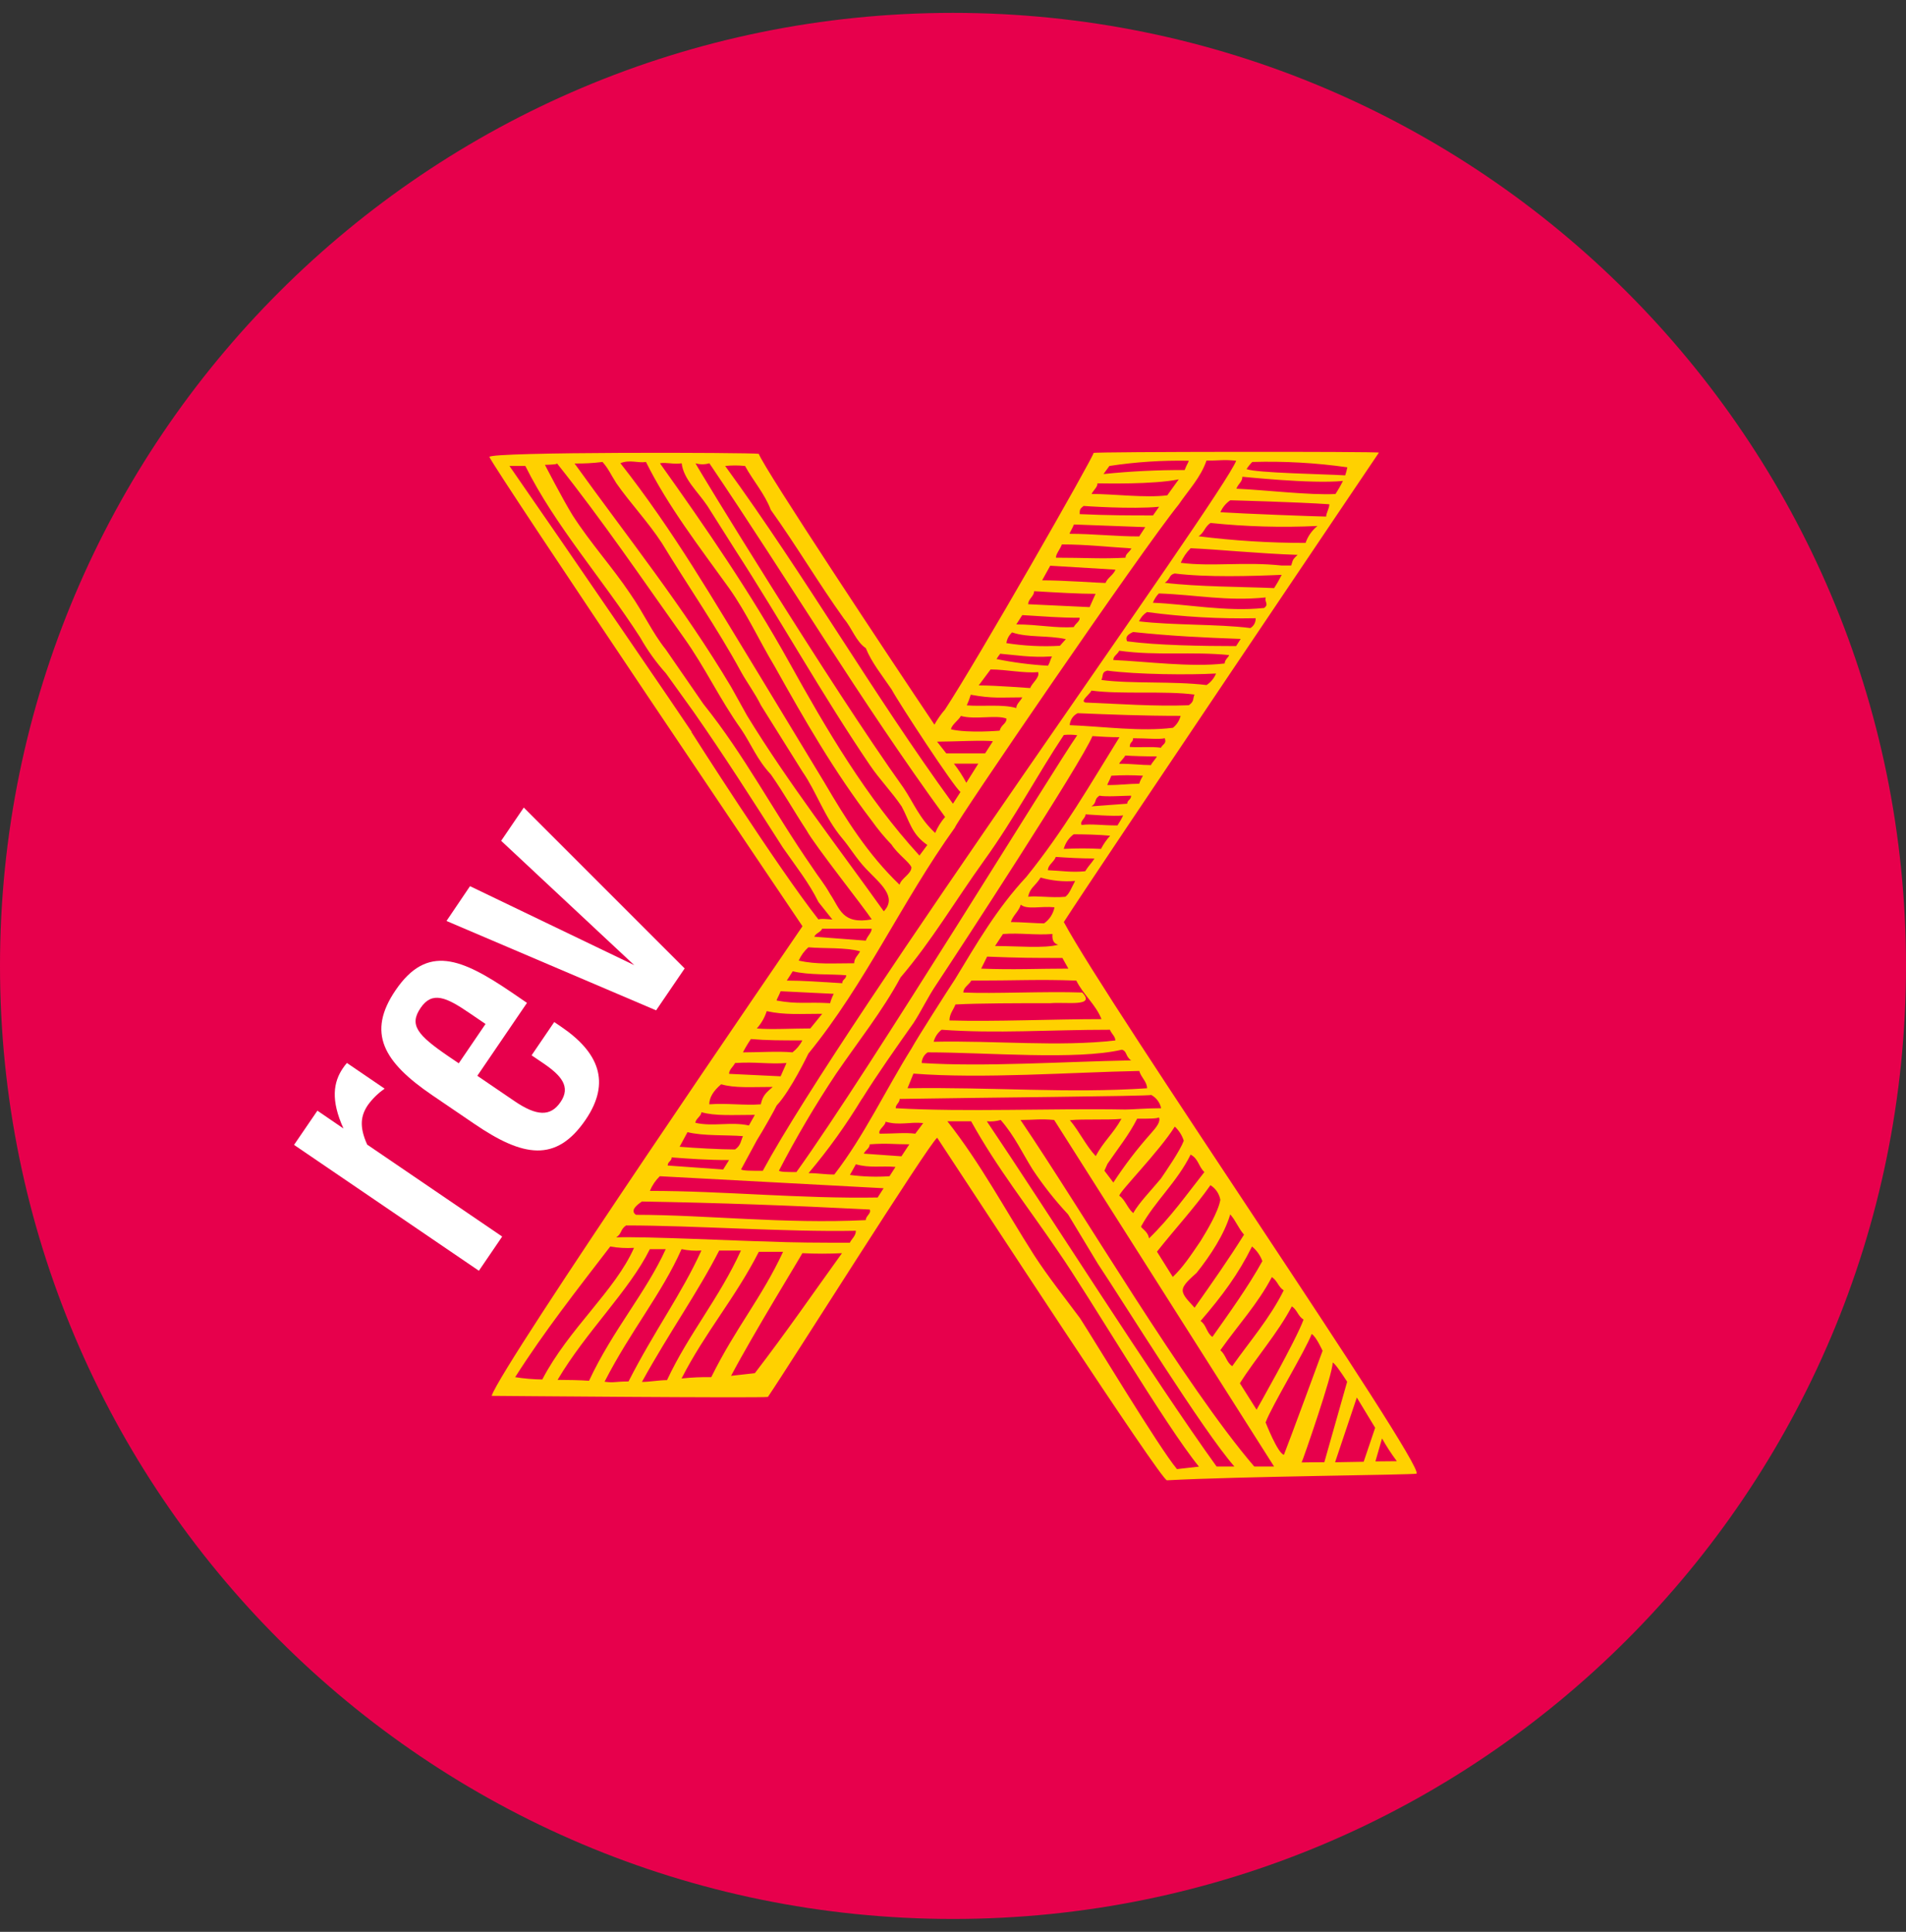
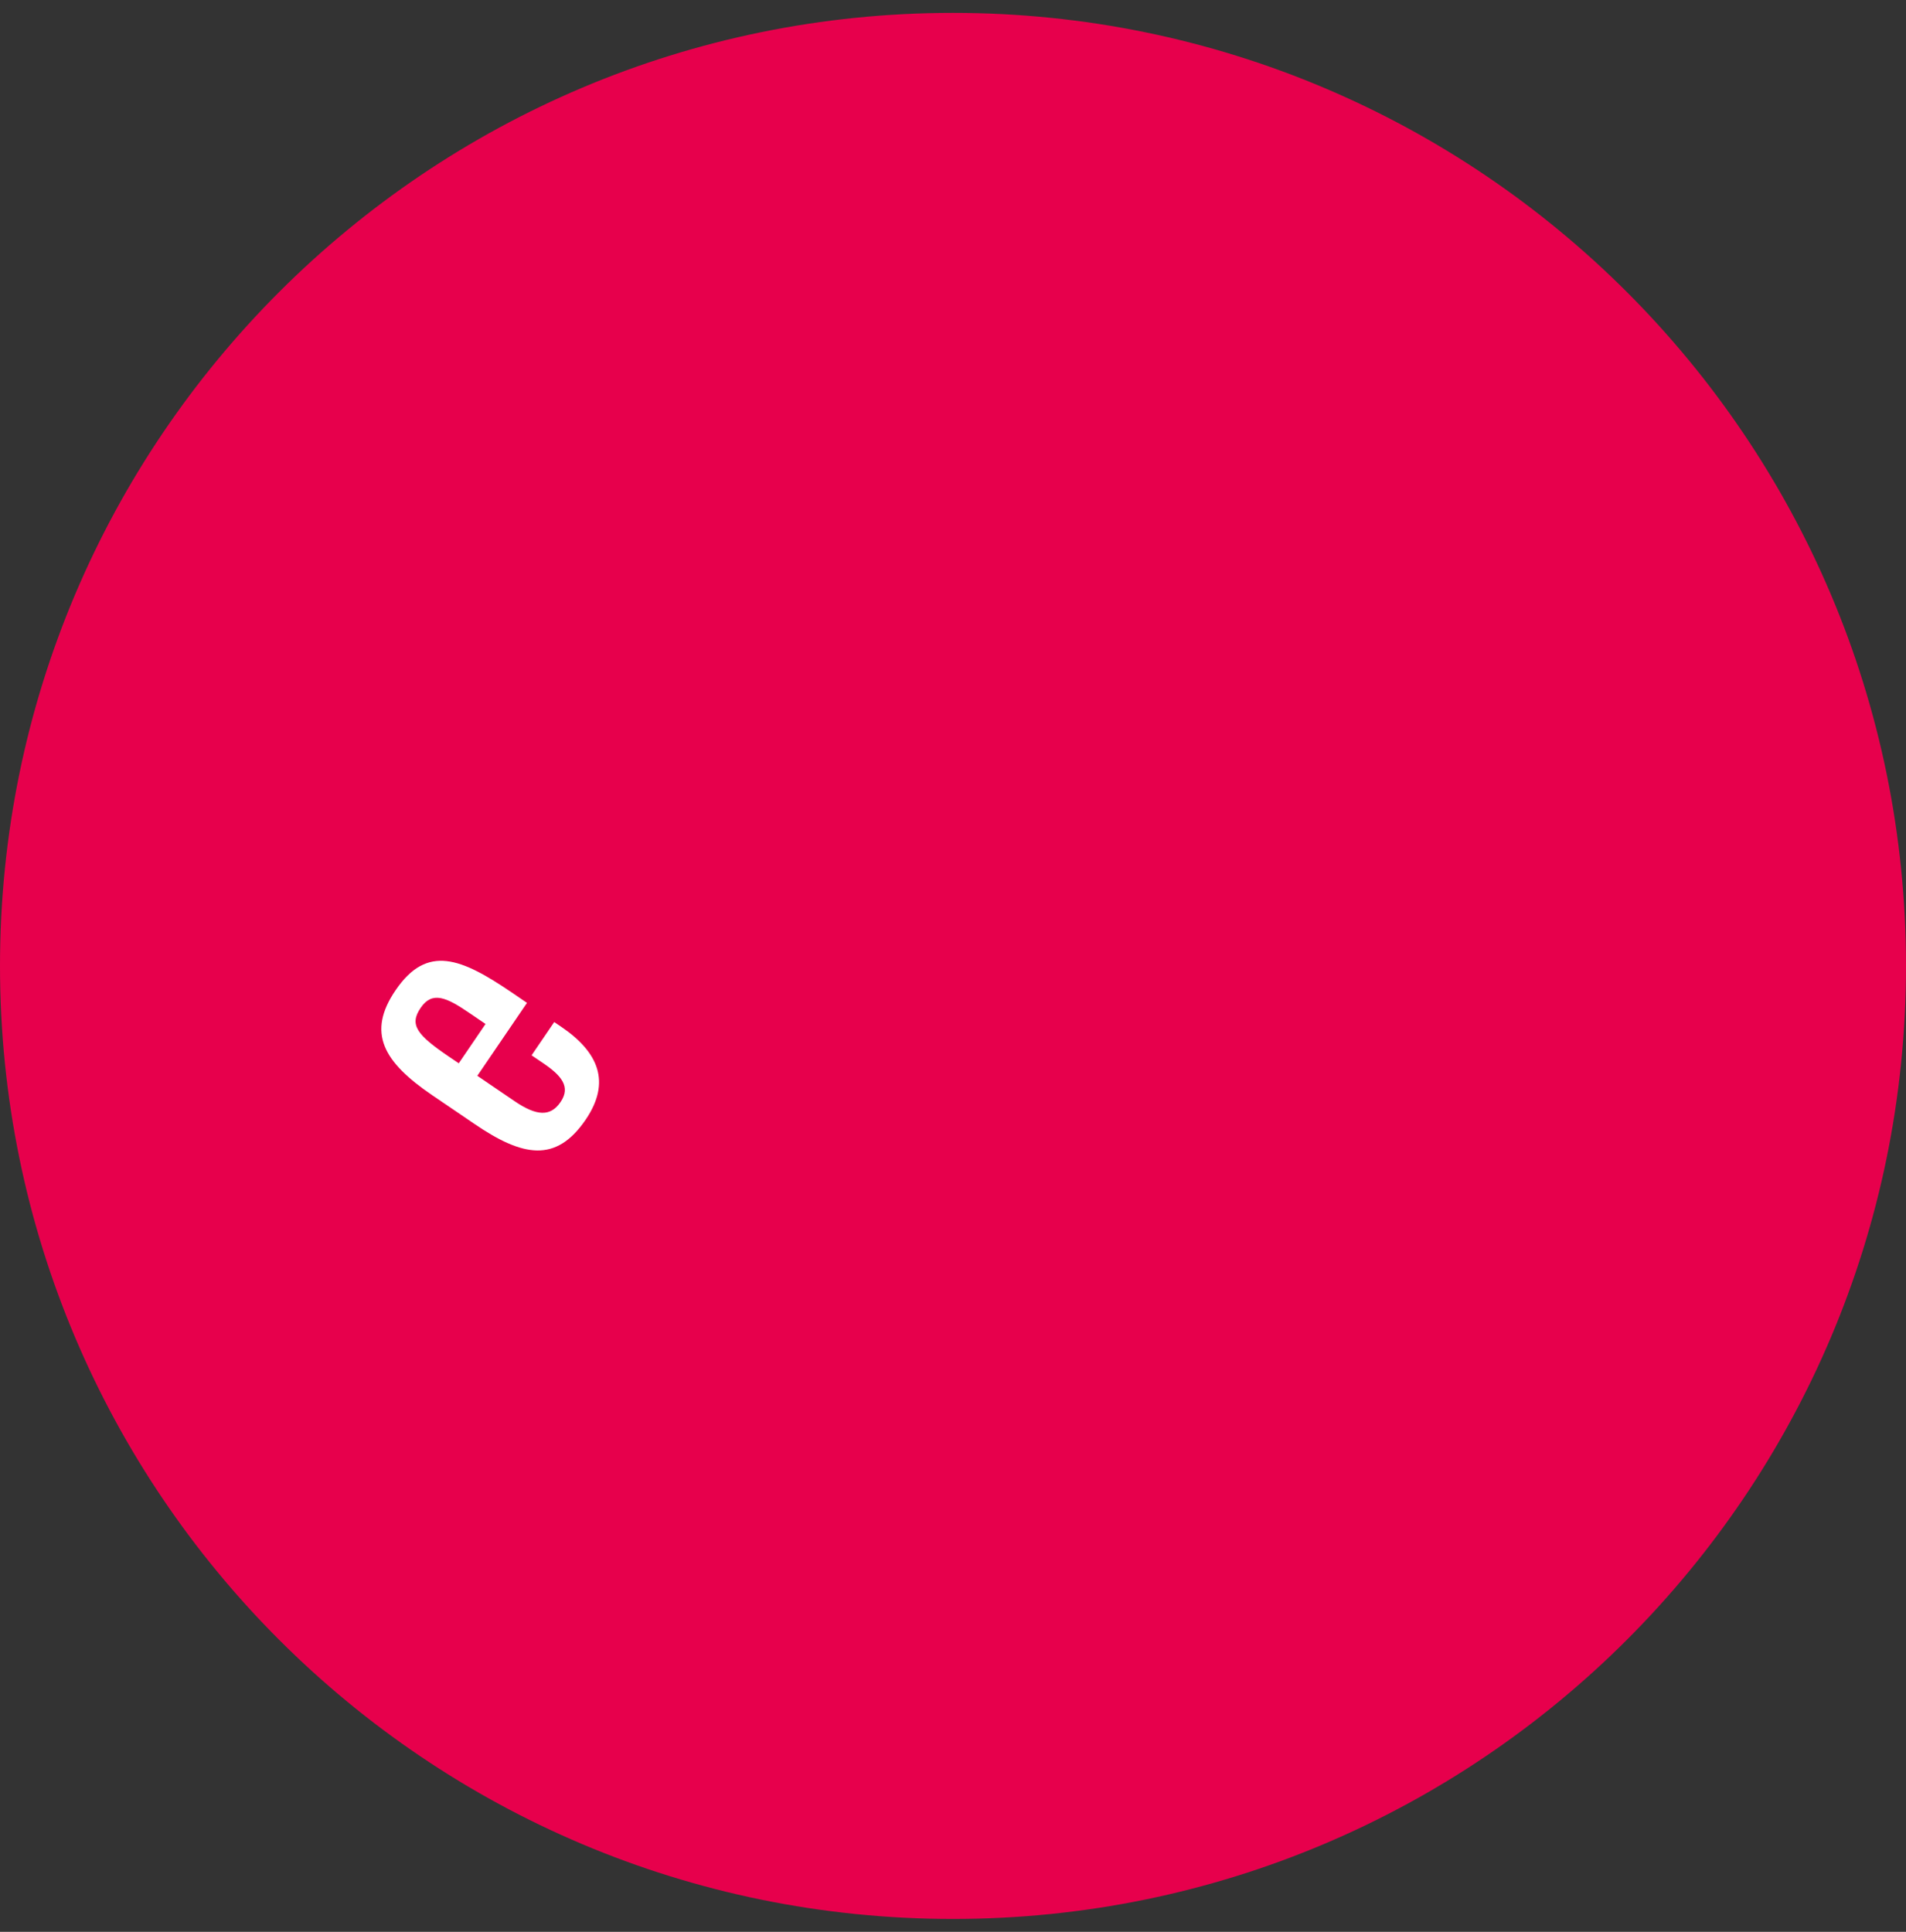
<svg xmlns="http://www.w3.org/2000/svg" width="74" height="75" viewBox="0 0 74 75" fill="none">
  <rect x="0" y="0" width="74" height="75" fill="#333333" stroke="none" />
  <g clip-path="url(#clip0_772_274)">
    <path d="M37 74.5C57.434 74.5 74 57.934 74 37.5C74 17.066 57.434 0.5 37 0.5C16.566 0.5 0 17.066 0 37.5C0 57.934 16.566 74.5 37 74.5Z" fill="#E7004C" />
-     <path d="M41.303 35.797C42.458 33.99 53.535 17.573 53.535 17.573C53.535 17.525 42.458 17.535 42.458 17.585C42.458 17.739 37.92 25.678 36.69 27.545C36.533 27.727 36.396 27.924 36.279 28.133C34.51 25.501 29.696 18.239 29.458 17.619C29.15 17.567 19.002 17.533 19.002 17.741C19.218 18.264 31.156 35.96 31.156 35.96C30.771 36.528 19.454 53.022 19.088 54.192C19.088 54.192 29.582 54.283 29.814 54.233C30.658 52.993 36.078 44.379 36.386 44.171C37.923 46.494 45.076 57.47 45.307 57.47C48.152 57.315 54.761 57.264 54.997 57.212C55.301 56.839 43.072 39.1 41.303 35.797ZM53.39 55.431L52.944 56.751L51.834 56.77L52.678 54.256C52.91 54.638 53.16 55.051 53.39 55.431ZM50.61 51.233C50.306 52.058 48.786 54.729 48.786 54.729L48.138 53.703C48.754 52.722 49.617 51.749 50.156 50.716C50.378 50.871 50.378 51.078 50.61 51.233ZM49.84 50.097C49.301 51.18 48.533 52.058 47.841 53.039C47.61 52.885 47.61 52.627 47.38 52.419C48.071 51.439 48.84 50.613 49.379 49.58C49.61 49.735 49.61 49.941 49.84 50.097ZM49.011 48.961C48.472 49.941 47.688 51.027 47.071 51.903C46.842 51.749 46.842 51.439 46.611 51.285C47.455 50.304 48.071 49.477 48.609 48.393C48.791 48.543 48.93 48.739 49.011 48.961ZM48.302 47.929C47.688 48.91 47.071 49.786 46.379 50.769C46.15 50.51 45.918 50.304 45.918 50.093C45.918 49.882 46.226 49.629 46.457 49.418C46.995 48.743 47.534 47.921 47.764 47.146C47.995 47.413 48.071 47.671 48.302 47.936V47.929ZM47.38 46.579C47.296 47.06 46.847 47.799 46.611 48.182C46.226 48.75 45.918 49.214 45.533 49.575L44.919 48.594C45.611 47.716 46.379 46.891 46.995 46.013C47.096 46.076 47.183 46.16 47.249 46.258C47.315 46.357 47.36 46.468 47.38 46.585V46.579ZM46.764 45.498C46.072 46.374 45.458 47.252 44.61 48.079C44.566 47.794 44.303 47.694 44.303 47.614C44.841 46.633 45.687 45.91 46.226 44.826C46.533 44.987 46.533 45.296 46.761 45.503L46.764 45.498ZM45.961 44.286C45.812 44.681 45.275 45.456 45.073 45.755C44.688 46.221 44.229 46.685 43.996 47.097C43.764 46.891 43.688 46.582 43.457 46.422C43.457 46.266 44.995 44.718 45.611 43.738C45.774 43.889 45.894 44.08 45.961 44.291V44.286ZM42.996 45.188C43.381 44.62 43.84 44.052 44.149 43.432C44.61 43.432 44.919 43.432 44.993 43.381C45.071 43.535 44.917 43.743 44.686 44.001C44.152 44.599 43.663 45.238 43.226 45.91L42.878 45.451L42.996 45.188ZM42.541 44.884C42.156 44.47 41.924 43.954 41.539 43.489C42.078 43.437 43.001 43.489 43.54 43.437C43.226 44.006 42.843 44.315 42.541 44.884ZM44.539 42.25C41.464 42.456 38.541 42.198 35.234 42.25L35.464 41.681C38.157 41.889 41.541 41.631 44.232 41.578C44.303 41.837 44.534 41.992 44.534 42.25H44.539ZM33.465 42.664C34.08 41.681 34.772 40.702 35.464 39.72C35.771 39.256 36.002 38.739 36.387 38.172C37.26 36.855 41.958 29.66 42.414 28.578C42.767 28.602 43.147 28.622 43.462 28.622C42.309 30.479 41.308 32.235 39.848 34.043C38.695 35.282 37.925 36.624 37.079 38.017C36.772 38.483 35.617 40.289 35.391 40.702C34.39 42.301 33.544 44.109 32.392 45.598C32.007 45.598 31.777 45.545 31.392 45.545C32.156 44.641 32.847 43.677 33.46 42.664H33.465ZM30.933 45.503C30.548 45.503 30.319 45.503 30.241 45.451C30.912 44.158 31.652 42.903 32.459 41.69C33.303 40.453 34.272 39.239 34.964 37.947C36.195 36.502 37.068 34.993 38.222 33.389C39.377 31.786 40.304 30.032 41.303 28.535C41.476 28.516 41.651 28.52 41.823 28.545C40.974 29.747 33.788 41.506 30.921 45.503H30.933ZM40.555 35.849C40.248 35.849 39.632 35.797 39.247 35.797C39.325 35.538 39.556 35.385 39.632 35.121C39.863 35.327 40.402 35.172 40.94 35.224C40.891 35.477 40.746 35.701 40.535 35.849H40.555ZM41.094 36.675C40.555 36.83 39.478 36.727 38.633 36.727L38.94 36.261C39.632 36.21 40.17 36.313 40.862 36.261C40.842 36.519 40.92 36.626 41.074 36.675H41.094ZM43.938 41.167C41.247 41.217 38.248 41.425 35.786 41.27C35.788 41.187 35.81 41.106 35.851 41.034C35.891 40.962 35.948 40.901 36.018 40.856C38.325 40.856 41.786 41.167 43.555 40.753C43.764 40.805 43.688 41.015 43.918 41.167H43.938ZM43.324 40.392C41.094 40.65 38.633 40.392 36.249 40.444C36.298 40.259 36.406 40.096 36.556 39.978C38.71 40.133 40.709 39.978 43.093 39.978C43.15 40.133 43.303 40.236 43.303 40.392H43.324ZM42.785 39.566C40.862 39.566 38.633 39.669 36.863 39.617C36.863 39.359 37.017 39.205 37.095 38.997C38.018 38.947 39.556 38.947 40.786 38.947C41.401 38.894 42.556 39.1 42.017 38.533C40.555 38.483 38.556 38.586 37.402 38.533C37.402 38.327 37.633 38.224 37.709 38.069C39.478 38.069 40.324 38.017 41.786 38.069C42.073 38.636 42.541 38.997 42.765 39.566H42.785ZM41.479 37.605C40.324 37.605 39.325 37.655 38.094 37.605L38.325 37.139C39.632 37.191 40.094 37.191 41.247 37.191L41.479 37.605ZM41.359 34.816C40.822 34.868 40.224 34.765 39.916 34.816C39.993 34.455 40.17 34.431 40.402 34.07C40.837 34.194 41.291 34.239 41.742 34.201C41.609 34.443 41.516 34.713 41.359 34.816ZM42.129 33.825C41.59 33.877 41.214 33.805 40.685 33.785C40.685 33.577 40.916 33.474 40.992 33.268C41.414 33.297 41.953 33.33 42.492 33.33C42.372 33.525 42.289 33.575 42.132 33.825H42.129ZM42.743 32.957C42.262 32.932 41.781 32.932 41.3 32.957C41.361 32.73 41.496 32.53 41.685 32.39C42.049 32.39 42.675 32.402 43.101 32.446C42.961 32.6 42.842 32.772 42.746 32.957H42.743ZM43.38 32.046C42.763 32.046 42.377 31.977 41.993 32.029C41.916 31.873 42.147 31.771 42.147 31.615C42.147 31.615 43.298 31.708 43.606 31.656C43.543 31.792 43.469 31.922 43.385 32.046H43.38ZM43.761 31.202L42.377 31.305C42.608 31.149 42.454 31.046 42.684 30.891C42.915 30.943 43.685 30.891 43.915 30.891C43.918 31.055 43.764 31.055 43.764 31.203L43.761 31.202ZM44.224 30.427C43.839 30.427 43.531 30.479 42.993 30.479C42.993 30.427 43.069 30.324 43.147 30.116C43.556 30.091 43.967 30.091 44.377 30.116C44.314 30.213 44.264 30.318 44.229 30.428L44.224 30.427ZM44.684 29.704C44.3 29.704 43.992 29.652 43.454 29.652C43.454 29.601 43.685 29.382 43.685 29.331C43.957 29.352 44.529 29.367 44.916 29.367C44.889 29.439 44.688 29.654 44.688 29.704H44.684ZM45.069 29.029C44.684 28.977 44.249 29.029 43.862 28.999C43.862 28.791 43.992 28.83 43.992 28.661C44.531 28.661 44.992 28.713 45.223 28.661C45.302 28.879 45.149 28.877 45.073 29.029H45.069ZM45.53 28.256C44.3 28.411 42.839 28.205 41.531 28.153C41.538 28.056 41.569 27.962 41.623 27.88C41.677 27.799 41.751 27.733 41.838 27.689C43.147 27.741 44.37 27.792 45.837 27.792C45.791 27.977 45.684 28.141 45.533 28.259L45.53 28.256ZM46.146 27.38C44.838 27.43 43.454 27.328 42.147 27.275C41.916 27.224 42.301 26.966 42.377 26.811C43.531 26.966 45.223 26.811 46.376 26.966C46.303 27.125 46.379 27.228 46.15 27.383L46.146 27.38ZM46.838 26.595C45.532 26.439 43.915 26.553 42.762 26.399C42.839 26.244 42.762 26.088 42.993 26.036C44.146 26.191 46.215 26.205 47.213 26.148C47.138 26.332 47.008 26.489 46.842 26.598L46.838 26.595ZM47.542 25.759C46.236 25.915 44.453 25.675 43.222 25.624C43.222 25.469 43.378 25.416 43.454 25.263C44.916 25.469 46.258 25.285 47.718 25.432C47.721 25.494 47.546 25.609 47.546 25.763L47.542 25.759ZM47.991 25.084C46.683 25.084 44.916 25.054 43.761 24.898C43.685 24.743 43.761 24.64 43.992 24.537C45.454 24.691 46.71 24.753 48.17 24.805L47.991 25.084ZM48.535 24.382C47.304 24.226 45.53 24.279 44.224 24.123C44.288 23.975 44.395 23.85 44.531 23.762C45.929 23.95 47.34 24.03 48.751 24.002C48.754 24.08 48.736 24.157 48.699 24.225C48.661 24.293 48.606 24.349 48.538 24.388L48.535 24.382ZM49.063 23.605C47.601 23.759 46.069 23.451 44.762 23.401C44.813 23.266 44.892 23.143 44.992 23.04C46.453 23.09 47.606 23.349 49.144 23.195C49.072 23.355 49.293 23.458 49.067 23.612L49.063 23.605ZM49.453 22.832C48.299 22.781 46.453 22.781 45.223 22.626C45.454 22.471 45.377 22.317 45.608 22.265C46.838 22.42 48.606 22.368 49.761 22.317C49.672 22.497 49.572 22.671 49.462 22.839L49.453 22.832ZM50.129 21.956H49.766C48.304 21.801 47.065 22.006 45.842 21.851C45.932 21.638 46.062 21.446 46.227 21.284C47.382 21.336 48.842 21.49 50.38 21.542C50.149 21.755 50.205 21.755 50.127 21.963L50.129 21.956ZM50.687 21.078C49.299 21.079 47.912 20.993 46.535 20.82C46.766 20.665 46.766 20.459 46.997 20.303C48.376 20.447 49.765 20.486 51.15 20.42C50.935 20.593 50.774 20.823 50.686 21.085L50.687 21.078ZM51.491 20.055C51.184 20.055 48.228 19.942 47.382 19.886C47.463 19.698 47.596 19.537 47.765 19.422C47.765 19.422 50.38 19.491 51.611 19.577C51.612 19.744 51.487 19.913 51.487 20.062L51.491 20.055ZM48.618 17.935C49.852 17.899 51.087 17.968 52.31 18.142C52.29 18.248 52.262 18.353 52.227 18.455C51.445 18.406 48.77 18.364 48.397 18.212C48.461 18.112 48.535 18.019 48.618 17.935ZM52.139 18.672C52.053 18.847 51.956 19.016 51.849 19.179C50.849 19.231 49.156 19.025 48.003 18.973C48.079 18.767 48.234 18.715 48.234 18.509C48.226 18.504 50.913 18.794 52.131 18.672H52.139ZM47.995 17.887C47.456 19.28 32.768 39.62 29.615 45.454C29.154 45.454 28.845 45.454 28.771 45.402L29.385 44.268C29.616 43.905 30.077 43.086 30.155 42.917C30.693 42.35 31.385 40.905 31.385 40.905C33.615 38.169 35 35.02 37.076 32.127C37.076 31.971 44.304 21.389 45.767 19.582C46.151 19.015 46.611 18.549 46.843 17.879C47.38 17.887 47.456 17.832 47.995 17.887ZM33.614 36.519L31.613 36.366C31.691 36.21 31.845 36.21 31.922 36.055H33.843C33.843 36.21 33.69 36.313 33.614 36.519ZM37.517 30.39C37.377 30.129 37.216 29.88 37.034 29.647H37.983L37.517 30.39ZM43.072 18.09C44.09 17.935 45.12 17.867 46.15 17.887C46.15 17.938 46.072 18.041 45.994 18.249C44.942 18.244 43.89 18.296 42.843 18.404L43.072 18.09ZM42.611 18.765C42.843 18.765 44.765 18.816 45.765 18.61L45.319 19.23C44.475 19.338 43.246 19.177 42.38 19.177C42.458 19.02 42.611 18.916 42.611 18.762V18.765ZM42.073 19.643C42.073 19.643 43.93 19.778 45.002 19.674L44.765 20.011C43.842 20.011 43.077 20.011 41.919 19.96C41.919 19.793 41.919 19.76 42.073 19.64V19.643ZM41.696 20.362L44.465 20.465L44.229 20.826C43.305 20.826 42.459 20.724 41.528 20.724C41.528 20.671 41.612 20.568 41.696 20.362ZM41.236 21.136C42.159 21.136 43.081 21.238 43.926 21.291C43.85 21.446 43.697 21.497 43.697 21.652C42.773 21.704 42.159 21.652 40.996 21.652C40.996 21.497 41.15 21.343 41.227 21.136H41.236ZM40.775 21.963C41.708 22.022 42.463 22.066 43.307 22.116C43.229 22.324 43 22.427 42.922 22.633C42.691 22.633 41.306 22.53 40.461 22.53L40.775 21.963ZM40.15 22.952C40.994 23.003 41.919 23.055 42.535 23.055L42.304 23.571L39.919 23.458C39.919 23.252 40.15 23.149 40.15 22.952ZM39.689 23.88C40.613 23.933 41.074 23.983 41.919 23.983C41.919 24.139 41.766 24.191 41.688 24.345C40.996 24.397 40.304 24.242 39.458 24.242L39.689 23.88ZM39.304 24.556C39.919 24.762 40.689 24.659 41.381 24.814L41.15 25.072C40.456 25.111 39.76 25.076 39.073 24.968C39.095 24.803 39.178 24.652 39.304 24.544V24.556ZM38.843 25.381C39.458 25.432 39.996 25.536 40.842 25.484C40.761 25.653 40.782 25.678 40.689 25.845C40.017 25.807 39.349 25.721 38.69 25.587C38.735 25.51 38.787 25.438 38.843 25.369V25.381ZM38.459 25.991C39.073 25.991 39.765 26.146 40.304 26.093C40.381 26.299 40.074 26.507 39.996 26.713C39.919 26.713 38.69 26.61 37.998 26.61L38.459 25.991ZM37.689 26.971C38.533 27.127 38.843 27.074 39.689 27.074C39.612 27.23 39.458 27.332 39.458 27.488C38.919 27.332 38.151 27.436 37.535 27.385C37.596 27.25 37.647 27.111 37.689 26.97V26.971ZM37.307 27.795C37.846 27.95 38.693 27.744 39.077 27.898C39.077 28.106 38.887 28.109 38.81 28.367C38.81 28.367 37.618 28.472 36.926 28.317C36.922 28.161 37.228 27.95 37.307 27.795ZM38.548 28.779L38.248 29.248H36.738C36.539 28.99 36.381 28.793 36.381 28.793C36.993 28.793 38.237 28.727 38.545 28.779H38.548ZM28.926 18.09C29.233 18.657 29.694 19.174 29.925 19.793C30.925 21.188 31.772 22.633 32.771 24.027C33.079 24.388 33.232 24.905 33.615 25.163C33.845 25.73 34.23 26.195 34.615 26.764C34.922 27.331 37.059 30.592 37.291 30.746L36.998 31.203C33.845 26.867 31.308 22.425 28.154 18.09C28.41 18.064 28.667 18.064 28.922 18.09H28.926ZM27.542 17.987C30.617 22.53 33.386 27.175 36.693 31.718C36.532 31.903 36.403 32.112 36.308 32.338C35.694 31.771 35.464 31.156 35.077 30.584C32.233 26.608 27.003 18.038 27.003 17.987C27.178 18.038 27.363 18.038 27.538 17.987H27.542ZM26.465 17.987C26.542 18.607 27.079 19.071 27.464 19.64L28.541 21.343C30.31 24.078 31.917 26.97 33.774 29.706C34.159 30.273 34.618 30.737 35.005 31.306C35.312 31.873 35.39 32.39 36.004 32.804L35.697 33.216C33.62 30.945 32.083 28.312 30.621 25.678C29.159 23.045 27.391 20.465 25.622 17.987C25.847 17.935 26.154 18.038 26.461 17.987H26.465ZM25.08 17.935C25.924 19.64 27.157 21.238 28.31 22.839C29.002 23.821 29.464 24.853 30.079 25.877C31.233 27.942 32.386 29.956 33.847 31.865C34.08 32.193 34.338 32.504 34.617 32.795C34.848 33.157 35.309 33.471 35.386 33.671C35.386 33.93 35.001 34.085 34.924 34.347C33.693 33.165 32.847 31.814 32.002 30.371L29.469 26.19C27.7 23.3 26.162 20.619 24.086 17.982C24.462 17.832 24.77 17.987 25.077 17.935H25.08ZM23.392 17.935C23.622 18.193 23.7 18.401 23.931 18.762C24.469 19.535 25.16 20.259 25.698 21.085C26.699 22.736 27.852 24.389 28.776 26.092C29.005 26.505 29.314 26.917 29.544 27.383L31.159 29.964C31.698 30.737 32.003 31.718 32.697 32.545C33.004 32.907 33.236 33.319 33.62 33.727C34.159 34.294 34.851 34.811 34.313 35.38C32.544 32.902 30.621 30.423 29.005 27.783L28.384 26.666C26.539 23.57 24.385 20.884 22.307 17.994C22.667 18 23.028 17.981 23.386 17.935H23.392ZM21.623 17.987C23.392 20.207 24.93 22.477 26.546 24.75C27.39 25.931 27.93 27.125 28.776 28.312C29.16 28.879 29.39 29.493 29.929 30.067C30.467 30.84 30.773 31.409 31.313 32.235C31.62 32.804 33.543 35.23 33.845 35.694C32.692 35.901 32.616 35.282 32.231 34.713C32 34.299 31.77 34.038 31.539 33.68C30.001 31.46 28.924 29.345 27.309 27.331L25.848 25.214C25.31 24.539 25.004 23.821 24.464 23.046C23.772 22.013 22.925 21.085 22.233 20.008C21.849 19.39 21.157 18.046 21.157 18.046C21.157 18.046 21.696 18.04 21.616 17.987H21.623ZM26.856 28.415C26.625 28.053 21.934 21.188 19.78 18.09H20.396C21.55 20.413 23.396 22.479 24.856 24.75C25.138 25.249 25.474 25.717 25.857 26.144L26.932 27.641C28.087 29.292 29.24 31.1 30.395 32.907C30.931 33.68 31.394 34.249 31.779 35.023L32.316 35.699C32.24 35.699 31.855 35.647 31.779 35.699C30.153 33.629 26.841 28.415 26.841 28.415H26.856ZM31.394 36.778C32.008 36.83 32.854 36.778 33.393 36.933C33.317 37.088 33.163 37.191 33.163 37.397C32.319 37.397 31.701 37.449 31.009 37.294C31.096 37.097 31.224 36.921 31.384 36.778H31.394ZM30.778 37.708C31.394 37.863 32.316 37.811 32.854 37.863C32.854 38.017 32.7 38.017 32.7 38.172C31.856 38.12 31.163 38.069 30.547 38.069L30.778 37.708ZM30.307 38.483L32.37 38.584C32.309 38.699 32.262 38.821 32.23 38.947C31.306 38.894 30.999 38.997 30.153 38.844C30.153 38.791 30.229 38.688 30.307 38.483ZM29.768 39.256C30.46 39.411 31.075 39.359 31.922 39.359L31.46 39.928C30.768 39.928 29.922 39.978 29.383 39.928C29.558 39.733 29.689 39.504 29.768 39.256ZM29.154 40.339C29.768 40.392 30.307 40.392 31.152 40.392C31.06 40.573 30.928 40.731 30.768 40.856C30.229 40.805 29.461 40.856 28.845 40.856C28.936 40.677 29.04 40.505 29.154 40.339ZM28.538 41.27C29.382 41.217 29.846 41.322 30.536 41.27L30.307 41.786L28.306 41.69C28.306 41.521 28.462 41.425 28.538 41.27ZM27.999 42.095C28.538 42.25 29.154 42.198 30 42.198C29.768 42.406 29.615 42.509 29.537 42.873C28.922 42.924 28.23 42.821 27.538 42.873C27.538 42.613 27.692 42.354 27.999 42.095ZM27.231 43.179C27.77 43.334 28.462 43.283 29.307 43.283L29.076 43.695C28.384 43.54 27.692 43.748 27 43.592C27 43.437 27.231 43.334 27.231 43.179ZM26.692 43.954C27.307 44.109 28.23 44.057 28.845 44.109C28.769 44.264 28.769 44.47 28.538 44.626C27.999 44.626 27 44.573 26.385 44.521L26.692 43.954ZM26.076 44.934C26.768 44.987 27.461 45.037 28.306 45.037L28.077 45.404L25.923 45.25C25.923 45.09 26.076 45.09 26.076 44.934ZM23.693 48.393C23.997 48.448 24.307 48.465 24.616 48.446C23.875 50.119 22.084 51.579 21.054 53.556C20.701 53.551 20.349 53.521 20.001 53.466C21.154 51.658 22.386 50.097 23.693 48.393ZM21.648 53.571C22.751 51.7 24.429 50.112 25.231 48.496H25.847C25.08 50.184 23.797 51.623 22.869 53.606C22.477 53.578 22.06 53.574 21.648 53.571ZM23.473 53.642C24.486 51.662 25.693 50.23 26.461 48.496C26.714 48.549 26.973 48.567 27.231 48.549C26.465 50.237 25.413 51.651 24.402 53.633C23.863 53.633 23.858 53.694 23.473 53.642ZM24.923 53.65C26.017 51.672 27.087 50.183 27.923 48.549H28.767C27.923 50.406 26.741 51.775 25.897 53.581C25.593 53.581 25.231 53.65 24.923 53.65ZM26.461 53.517C27.385 51.711 28.538 50.407 29.461 48.599H30.403C29.559 50.407 28.576 51.525 27.614 53.466C27.229 53.459 26.844 53.476 26.461 53.517ZM29.307 53.311L28.384 53.414C29.228 51.813 31.075 48.807 31.152 48.652C31.665 48.678 32.178 48.678 32.69 48.652C31.537 50.252 30.536 51.711 29.307 53.311ZM32.998 48.246C31.845 48.246 30.845 48.246 29.691 48.196C29.154 48.196 24.846 47.988 23.924 48.041C24.154 47.885 24.078 47.73 24.307 47.576C27 47.576 30.46 47.835 33.229 47.782C33.229 47.98 33.075 48.084 32.998 48.238V48.246ZM33.614 47.369C30.46 47.524 27.385 47.163 24.692 47.163C24.462 47.007 24.692 46.801 24.923 46.646C27.999 46.699 30.692 46.801 33.767 46.957C33.843 47.102 33.614 47.207 33.614 47.36V47.369ZM34.075 46.491C31.075 46.543 28.077 46.234 25.231 46.234C25.319 46.021 25.45 45.827 25.616 45.665L34.306 46.131L34.075 46.491ZM34.535 45.665C34.022 45.7 33.507 45.683 32.998 45.615L33.229 45.201C33.767 45.356 34.228 45.254 34.767 45.304L34.535 45.665ZM34.998 44.892L33.536 44.788C33.614 44.634 33.767 44.582 33.767 44.426C34.459 44.376 34.691 44.426 35.305 44.426L34.998 44.892ZM35.536 44.014C35.152 43.962 34.693 44.014 34.152 44.014C34.075 43.859 34.382 43.704 34.382 43.548C34.92 43.704 35.305 43.548 35.844 43.601L35.536 44.014ZM34.775 43.025C34.775 42.87 34.929 42.818 34.929 42.664C37.929 42.612 44.696 42.559 44.696 42.509C44.794 42.562 44.879 42.636 44.945 42.725C45.012 42.814 45.058 42.916 45.081 43.025C44.543 43.025 43.926 43.076 43.697 43.076C40.842 43.025 37.459 43.179 34.775 43.025ZM45.696 57.036C45.003 56.211 42.466 51.999 41.928 51.172C41.312 50.346 40.697 49.572 40.159 48.746C39.006 46.94 38.082 45.184 36.782 43.532H37.704C38.705 45.34 39.934 46.888 41.089 48.596C42.242 50.249 45.242 55.338 46.548 56.939L45.696 57.036ZM47.233 56.934C44.85 53.63 40.543 46.837 38.313 43.532C38.495 43.548 38.677 43.531 38.852 43.481C39.391 44.1 39.696 44.771 40.083 45.39C40.495 46.013 40.958 46.6 41.467 47.146L42.62 49.057C43.619 50.553 46.697 55.539 47.925 56.934H47.233ZM48.695 56.934C45.994 53.785 42.005 46.991 39.62 43.481C40.159 43.481 40.39 43.429 40.928 43.481C40.928 43.481 49.234 56.572 49.465 56.934H48.695ZM49.143 55.208C49.372 54.589 50.694 52.411 50.925 51.791C51.094 51.876 51.349 52.443 51.349 52.443C51.349 52.443 50.032 56.027 49.848 56.479C49.61 56.435 49.134 55.217 49.134 55.217L49.143 55.208ZM51.747 52.901C51.832 52.943 52.041 53.238 52.303 53.643L51.417 56.768C51.018 56.768 50.689 56.778 50.535 56.778C50.603 56.633 51.749 53.338 51.739 52.909L51.747 52.901ZM53.4 56.736L53.657 55.845C53.829 56.151 54.021 56.446 54.232 56.728L53.4 56.736Z" fill="#FFD100" />
-     <path d="M11.416 44.448L12.323 43.12L13.336 43.813C12.829 42.699 12.949 42.004 13.314 41.47C13.361 41.399 13.413 41.332 13.469 41.268L14.934 42.266C14.684 42.438 14.465 42.651 14.286 42.897C14.008 43.307 13.938 43.731 14.256 44.438L19.497 48.007L18.593 49.335L11.416 44.448Z" fill="white" />
    <path d="M18.422 43.636L16.782 42.52C14.882 41.227 14.234 40.096 15.358 38.444C16.584 36.642 17.913 37.201 19.876 38.536L20.46 38.935L18.532 41.766L19.972 42.747C20.841 43.339 21.375 43.356 21.763 42.785C22.17 42.19 21.795 41.752 21.074 41.266L20.639 40.971L21.518 39.679L21.792 39.865C23.233 40.846 23.735 42.005 22.737 43.471C21.588 45.156 20.298 44.914 18.422 43.636ZM18.851 39.754L18.205 39.315C17.323 38.714 16.78 38.471 16.331 39.129C15.882 39.787 16.184 40.174 17.426 41.02L17.811 41.281L18.851 39.754Z" fill="white" />
-     <path d="M17.335 35.755L18.248 34.404L24.624 37.47L19.457 32.643L20.336 31.352L26.582 37.598L25.473 39.225L17.335 35.755Z" fill="white" />
  </g>
  <defs>
    <clipPath id="clip0_772_274">
      <rect width="74" height="74" fill="white" transform="translate(0 0.5)" />
    </clipPath>
  </defs>
</svg>